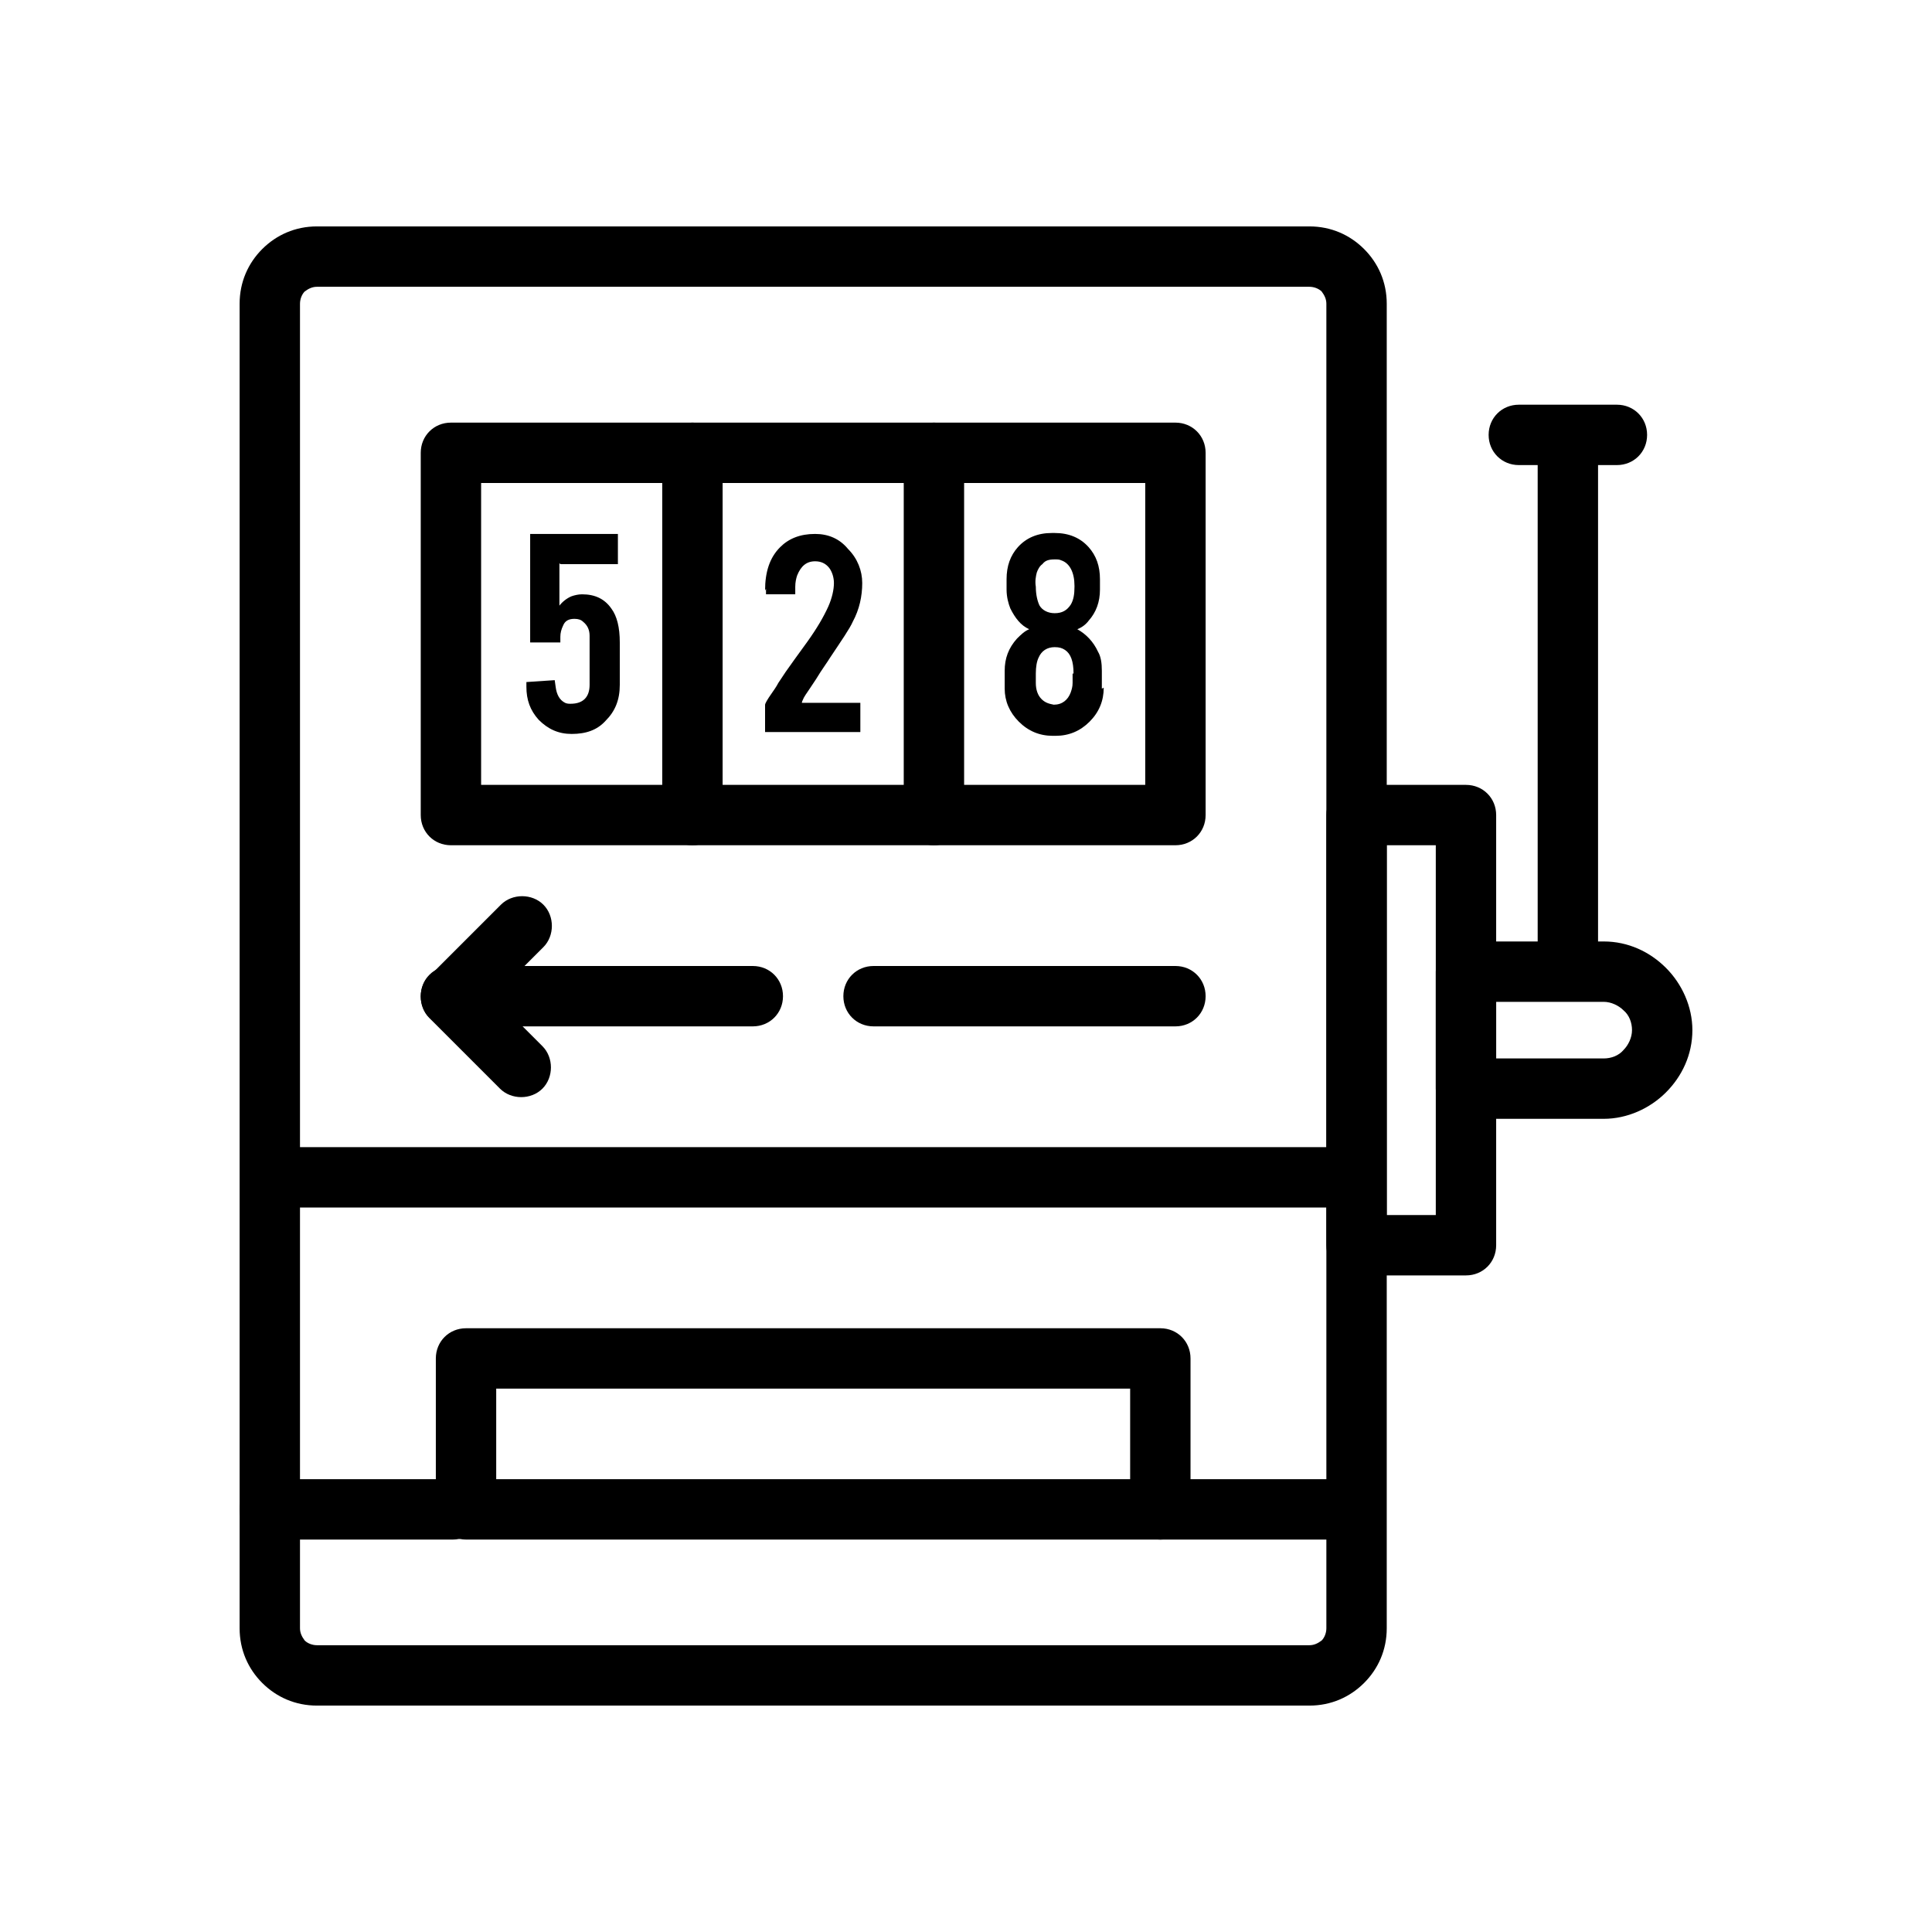
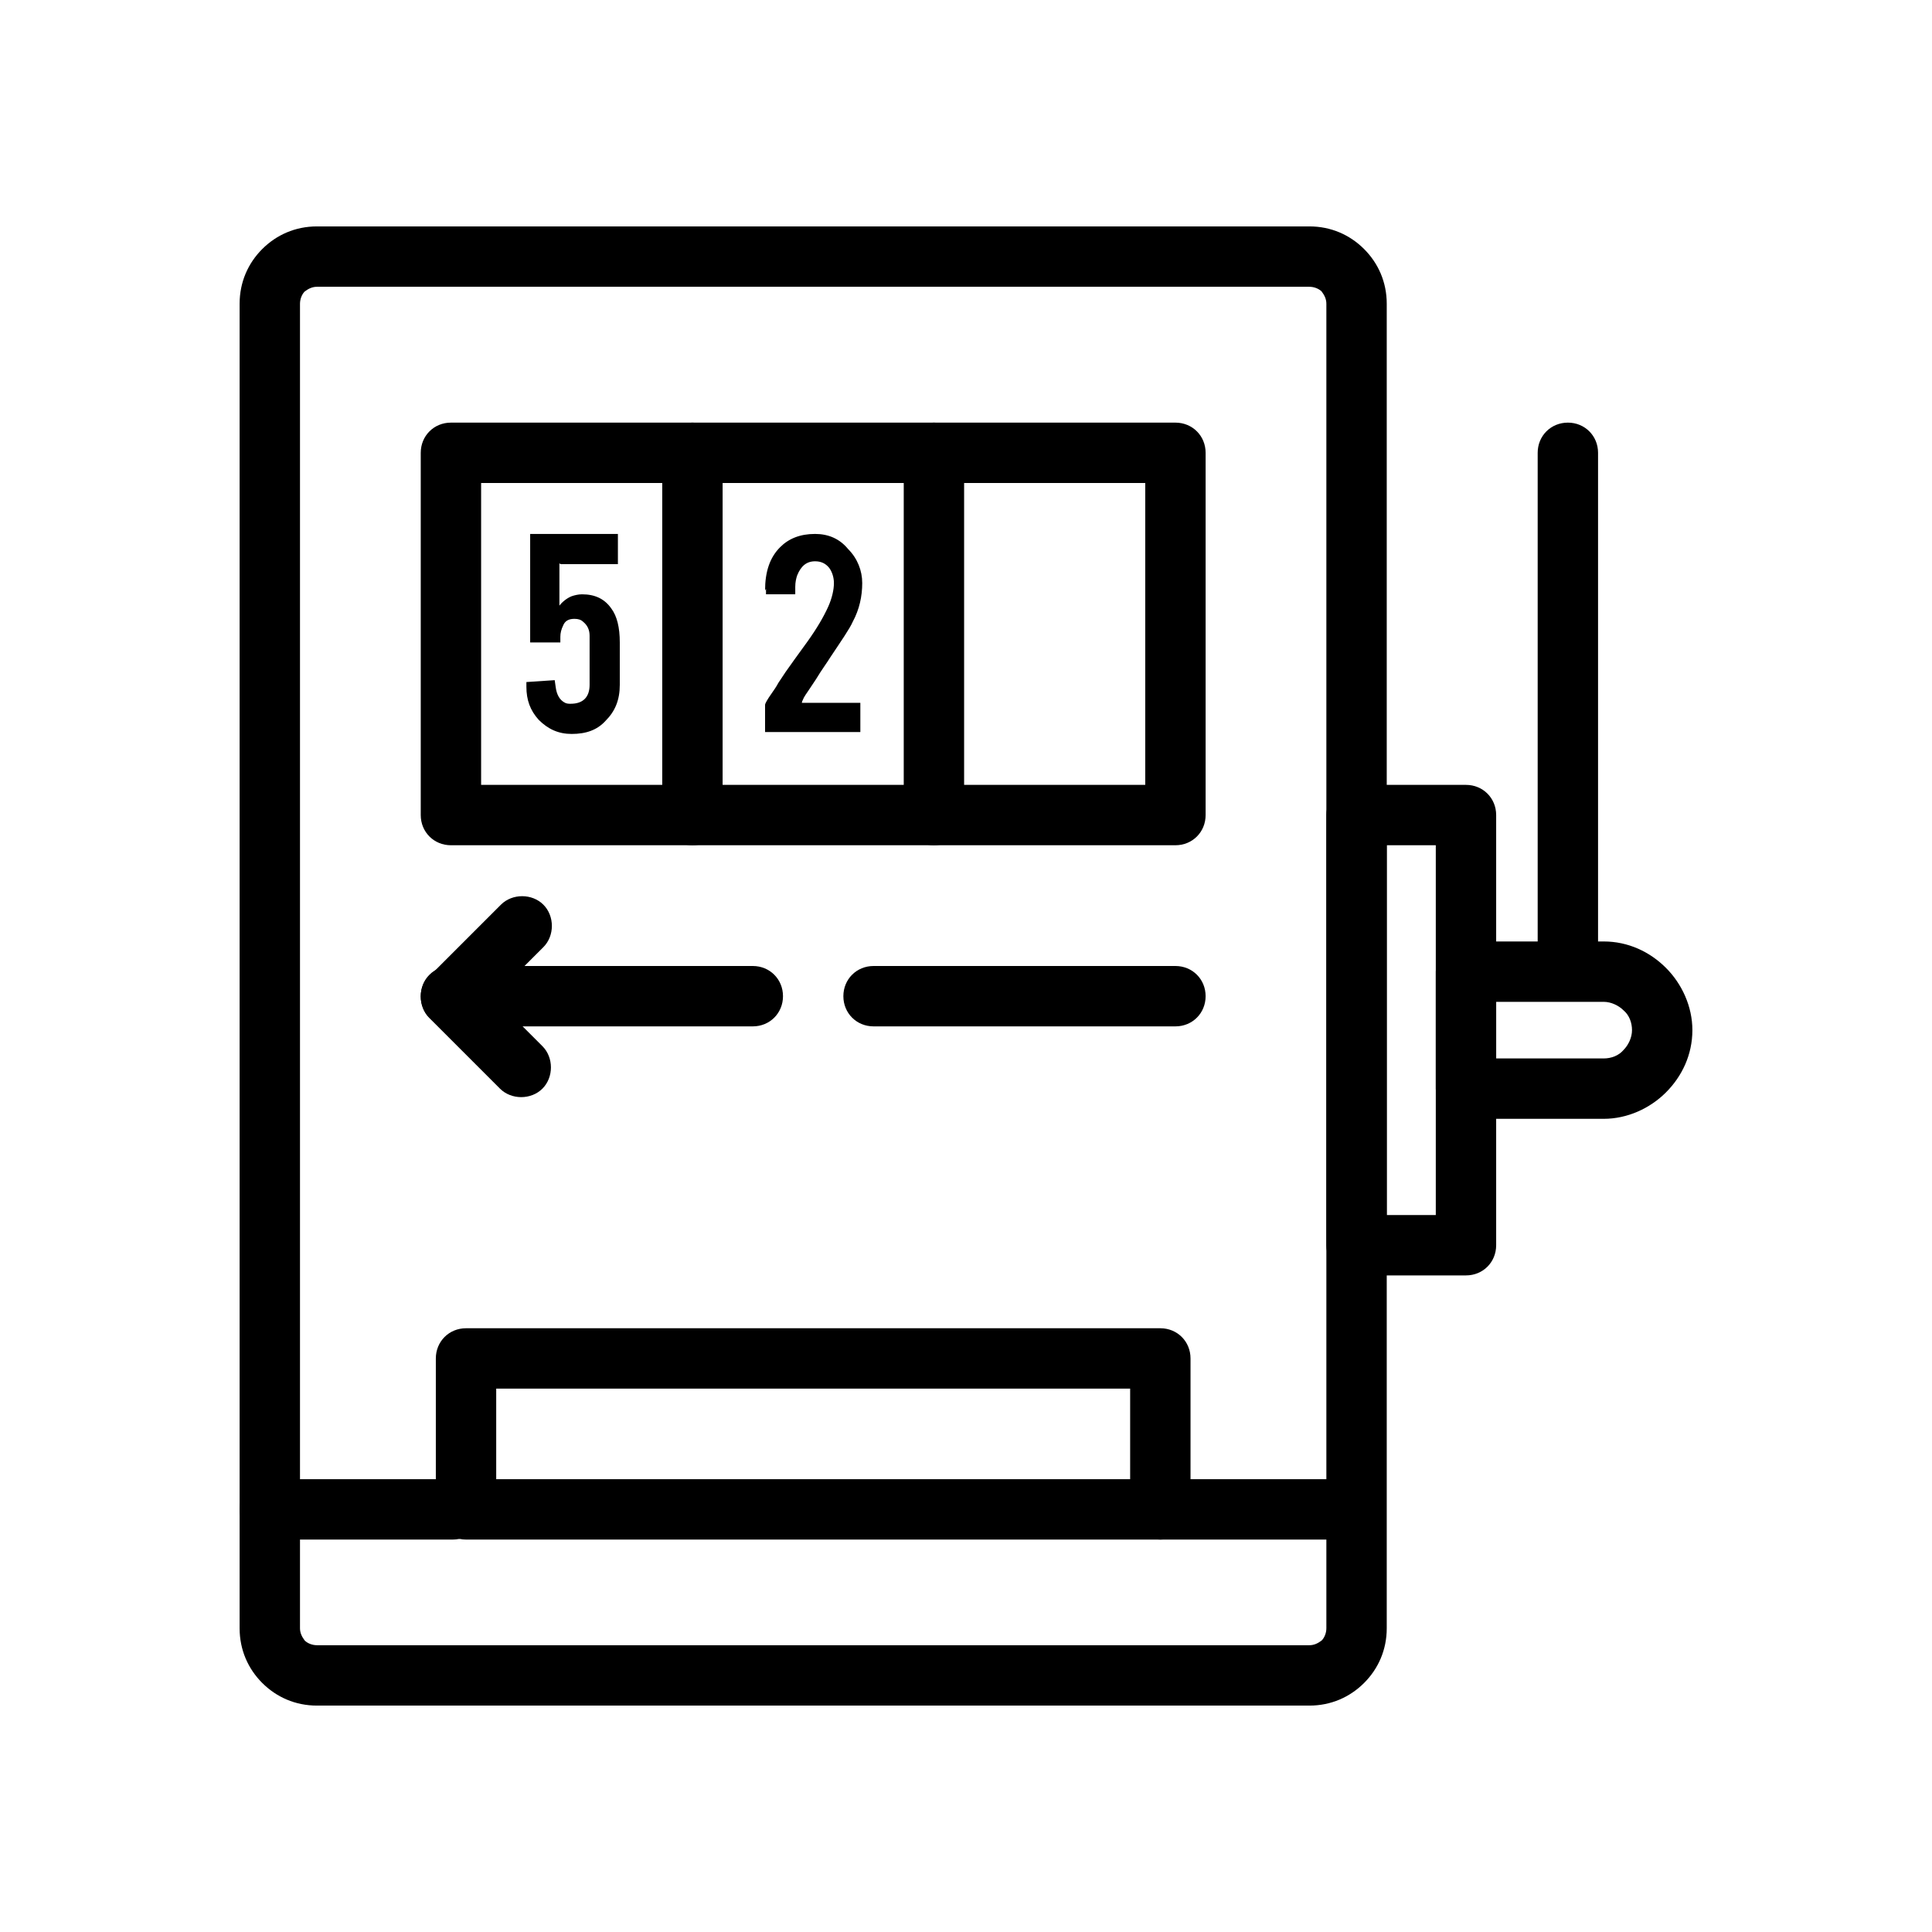
<svg xmlns="http://www.w3.org/2000/svg" width="80" height="80" viewBox="0 0 80 80" fill="none">
  <path d="M13.125 9.375H54.219C55.117 9.375 55.898 9.727 56.484 10.312C57.07 10.898 57.422 11.68 57.422 12.578V67.422C57.422 68.32 57.07 69.102 56.484 69.688C55.898 70.273 55.117 70.625 54.219 70.625H13.125C12.227 70.625 11.445 70.273 10.859 69.688C10.273 69.102 9.922 68.32 9.922 67.422V12.578C9.922 11.68 10.273 10.898 10.859 10.312C11.445 9.727 12.227 9.375 13.125 9.375ZM54.219 11.875H13.125C12.93 11.875 12.773 11.953 12.617 12.07C12.5 12.188 12.422 12.383 12.422 12.578V67.422C12.422 67.617 12.5 67.773 12.617 67.93C12.734 68.047 12.93 68.125 13.125 68.125H54.219C54.414 68.125 54.57 68.047 54.727 67.93C54.844 67.812 54.922 67.617 54.922 67.422V12.578C54.922 12.383 54.844 12.227 54.727 12.07C54.609 11.953 54.414 11.875 54.219 11.875Z" fill="black" />
  <path d="M18.672 17.5H48.672C49.375 17.5 49.922 18.047 49.922 18.75V33.75C49.922 34.453 49.375 35 48.672 35H18.672C17.969 35 17.422 34.453 17.422 33.75V18.75C17.422 18.047 17.969 17.5 18.672 17.5ZM47.422 20H19.922V32.5H47.422V20Z" fill="black" />
  <path d="M37.422 18.75C37.422 18.047 37.969 17.5 38.672 17.5C39.375 17.5 39.922 18.047 39.922 18.75V33.75C39.922 34.453 39.375 35 38.672 35C37.969 35 37.422 34.453 37.422 33.75V18.75Z" fill="black" />
  <path d="M27.422 18.75C27.422 18.047 27.969 17.5 28.672 17.5C29.375 17.5 29.922 18.047 29.922 18.75V33.75C29.922 34.453 29.375 35 28.672 35C27.969 35 27.422 34.453 27.422 33.75V18.75Z" fill="black" />
-   <path d="M12.422 50C11.719 50 11.172 49.453 11.172 48.75C11.172 48.047 11.719 47.5 12.422 47.5H55.508C56.211 47.5 56.758 48.047 56.758 48.75C56.758 49.453 56.211 50 55.508 50H12.422Z" fill="black" />
  <path d="M59.453 35H57.422V50.312H59.453V35ZM56.172 32.5H60.703C61.406 32.5 61.953 33.047 61.953 33.75V51.562C61.953 52.266 61.406 52.812 60.703 52.812H56.172C55.469 52.812 54.922 52.266 54.922 51.562V33.75C54.922 33.047 55.469 32.5 56.172 32.5Z" fill="black" />
  <path d="M66.406 41.484H61.953V43.828H66.406C66.719 43.828 67.031 43.711 67.227 43.477C67.422 43.281 67.578 42.969 67.578 42.656C67.578 42.344 67.461 42.031 67.227 41.836C67.031 41.641 66.719 41.484 66.406 41.484ZM60.703 38.984H66.406C67.422 38.984 68.32 39.414 68.984 40.078C69.648 40.742 70.078 41.68 70.078 42.656C70.078 43.672 69.648 44.57 68.984 45.234C68.32 45.898 67.383 46.328 66.406 46.328H60.703C60 46.328 59.453 45.781 59.453 45.078V40.234C59.453 39.531 60 38.984 60.703 38.984Z" fill="black" />
  <path d="M63.672 18.75C63.672 18.047 64.219 17.5 64.922 17.5C65.625 17.5 66.172 18.047 66.172 18.75V39.805C66.172 40.508 65.625 41.055 64.922 41.055C64.219 41.055 63.672 40.508 63.672 39.805V18.75Z" fill="black" />
-   <path d="M62.891 19.258C62.188 19.258 61.641 18.711 61.641 18.008C61.641 17.305 62.188 16.758 62.891 16.758H66.953C67.656 16.758 68.203 17.305 68.203 18.008C68.203 18.711 67.656 19.258 66.953 19.258H62.891Z" fill="black" />
  <path d="M31.68 24.453C31.68 23.672 31.875 23.086 32.305 22.656C32.656 22.305 33.125 22.109 33.75 22.109C34.297 22.109 34.766 22.305 35.117 22.734C35.508 23.125 35.703 23.633 35.703 24.141C35.703 24.688 35.586 25.234 35.312 25.742C35.195 26.016 34.844 26.523 34.375 27.227C34.258 27.422 34.023 27.734 33.789 28.125L33.555 28.477C33.398 28.711 33.281 28.867 33.242 28.984C33.203 29.062 33.203 29.102 33.203 29.102H35.625V30.312H31.68V29.18C31.68 29.141 31.758 28.984 31.953 28.711C32.031 28.594 32.148 28.438 32.227 28.281L32.539 27.812C32.734 27.539 33.008 27.148 33.438 26.562C33.828 26.016 34.102 25.547 34.297 25.117C34.453 24.766 34.531 24.414 34.531 24.141C34.531 23.906 34.453 23.672 34.336 23.516C34.18 23.32 33.984 23.242 33.75 23.242C33.398 23.242 33.164 23.438 33.008 23.828C32.969 23.945 32.93 24.102 32.93 24.297V24.609H31.719V24.375L31.68 24.453Z" fill="black" />
  <path d="M23.164 23.32V25.078C23.281 24.922 23.477 24.766 23.672 24.688C23.789 24.648 23.945 24.609 24.102 24.609C24.648 24.609 25.039 24.805 25.312 25.195C25.547 25.508 25.664 25.977 25.664 26.602V28.359C25.664 28.984 25.469 29.453 25.078 29.844C24.727 30.234 24.258 30.391 23.672 30.391C23.125 30.391 22.695 30.195 22.305 29.805C21.953 29.414 21.797 28.984 21.797 28.438V28.242L22.969 28.164L23.008 28.438C23.047 28.75 23.164 28.984 23.398 29.102C23.477 29.141 23.555 29.141 23.633 29.141C24.141 29.141 24.414 28.867 24.414 28.359V26.328C24.414 26.094 24.336 25.898 24.141 25.742C24.062 25.664 23.945 25.625 23.789 25.625C23.555 25.625 23.398 25.703 23.32 25.898C23.242 26.055 23.203 26.211 23.203 26.367V26.602H21.953V22.109H25.586V23.359H23.203L23.164 23.32Z" fill="black" />
-   <path d="M45.703 28.477C45.703 29.023 45.508 29.492 45.117 29.883C44.727 30.273 44.258 30.469 43.711 30.469H43.594C43.047 30.469 42.578 30.273 42.188 29.883C41.797 29.492 41.602 29.023 41.602 28.516V27.773C41.602 27.266 41.758 26.836 42.109 26.445C42.266 26.289 42.422 26.133 42.617 26.055C42.266 25.898 42.031 25.586 41.836 25.195C41.758 25 41.68 24.727 41.68 24.414V23.984C41.68 23.438 41.836 23.008 42.148 22.656C42.5 22.266 42.969 22.07 43.555 22.07H43.672C44.258 22.07 44.727 22.266 45.078 22.656C45.391 23.008 45.547 23.438 45.547 23.984V24.414C45.547 24.922 45.391 25.352 45.078 25.703C44.961 25.859 44.805 25.977 44.609 26.055C44.961 26.25 45.273 26.562 45.469 26.992C45.586 27.188 45.625 27.461 45.625 27.773V28.516L45.703 28.477ZM44.453 27.891C44.453 27.383 44.336 27.07 44.102 26.914C43.984 26.836 43.867 26.797 43.672 26.797C43.359 26.797 43.125 26.953 43.008 27.227C42.93 27.383 42.891 27.617 42.891 27.891V28.281C42.891 28.555 42.969 28.789 43.125 28.945C43.281 29.102 43.438 29.141 43.633 29.18C43.984 29.18 44.219 28.984 44.336 28.672C44.375 28.555 44.414 28.438 44.414 28.281V27.891H44.453ZM44.492 24.258C44.492 23.711 44.297 23.32 43.945 23.203C43.867 23.164 43.789 23.164 43.672 23.164C43.438 23.164 43.281 23.203 43.164 23.359C43.047 23.438 42.969 23.594 42.93 23.711C42.891 23.867 42.852 24.062 42.891 24.297C42.891 24.648 42.969 24.922 43.047 25.078C43.164 25.273 43.398 25.391 43.672 25.391C43.984 25.391 44.18 25.273 44.336 25.039C44.453 24.844 44.492 24.609 44.492 24.297V24.258Z" fill="black" />
  <path d="M18.672 42.5C17.969 42.5 17.422 41.953 17.422 41.25C17.422 40.547 17.969 40 18.672 40H31.172C31.875 40 32.422 40.547 32.422 41.25C32.422 41.953 31.875 42.5 31.172 42.5H18.672Z" fill="black" />
  <path d="M36.172 42.5C35.469 42.5 34.922 41.953 34.922 41.25C34.922 40.547 35.469 40 36.172 40H48.672C49.375 40 49.922 40.547 49.922 41.25C49.922 41.953 49.375 42.5 48.672 42.5H36.172Z" fill="black" />
  <path d="M19.297 55H48.047C48.75 55 49.297 55.547 49.297 56.25V62.5C49.297 63.203 48.75 63.75 48.047 63.75H19.297C18.594 63.75 18.047 63.203 18.047 62.5V56.25C18.047 55.547 18.594 55 19.297 55ZM46.797 57.5H20.547V61.25H46.797V57.5Z" fill="black" />
  <path d="M55.625 61.25C56.328 61.25 56.875 61.797 56.875 62.5C56.875 63.203 56.328 63.75 55.625 63.75H48.047C47.344 63.75 46.797 63.203 46.797 62.5C46.797 61.797 47.344 61.25 48.047 61.25H55.625Z" fill="black" />
  <path d="M18.75 61.25C19.453 61.25 20 61.797 20 62.5C20 63.203 19.453 63.75 18.75 63.75H11.172C10.469 63.75 9.922 63.203 9.922 62.5C9.922 61.797 10.469 61.25 11.172 61.25H18.75Z" fill="black" />
  <path d="M19.57 42.148C19.102 42.617 18.281 42.617 17.812 42.148C17.344 41.68 17.344 40.859 17.812 40.391L20.742 37.461C21.211 36.992 22.031 36.992 22.5 37.461C22.969 37.93 22.969 38.75 22.5 39.219L19.57 42.148Z" fill="black" />
  <path d="M17.773 42.148C17.305 41.68 17.305 40.859 17.773 40.391C18.242 39.922 19.062 39.922 19.531 40.391L22.461 43.32C22.93 43.789 22.93 44.609 22.461 45.078C21.992 45.547 21.172 45.547 20.703 45.078L17.773 42.148Z" fill="black" />
</svg>